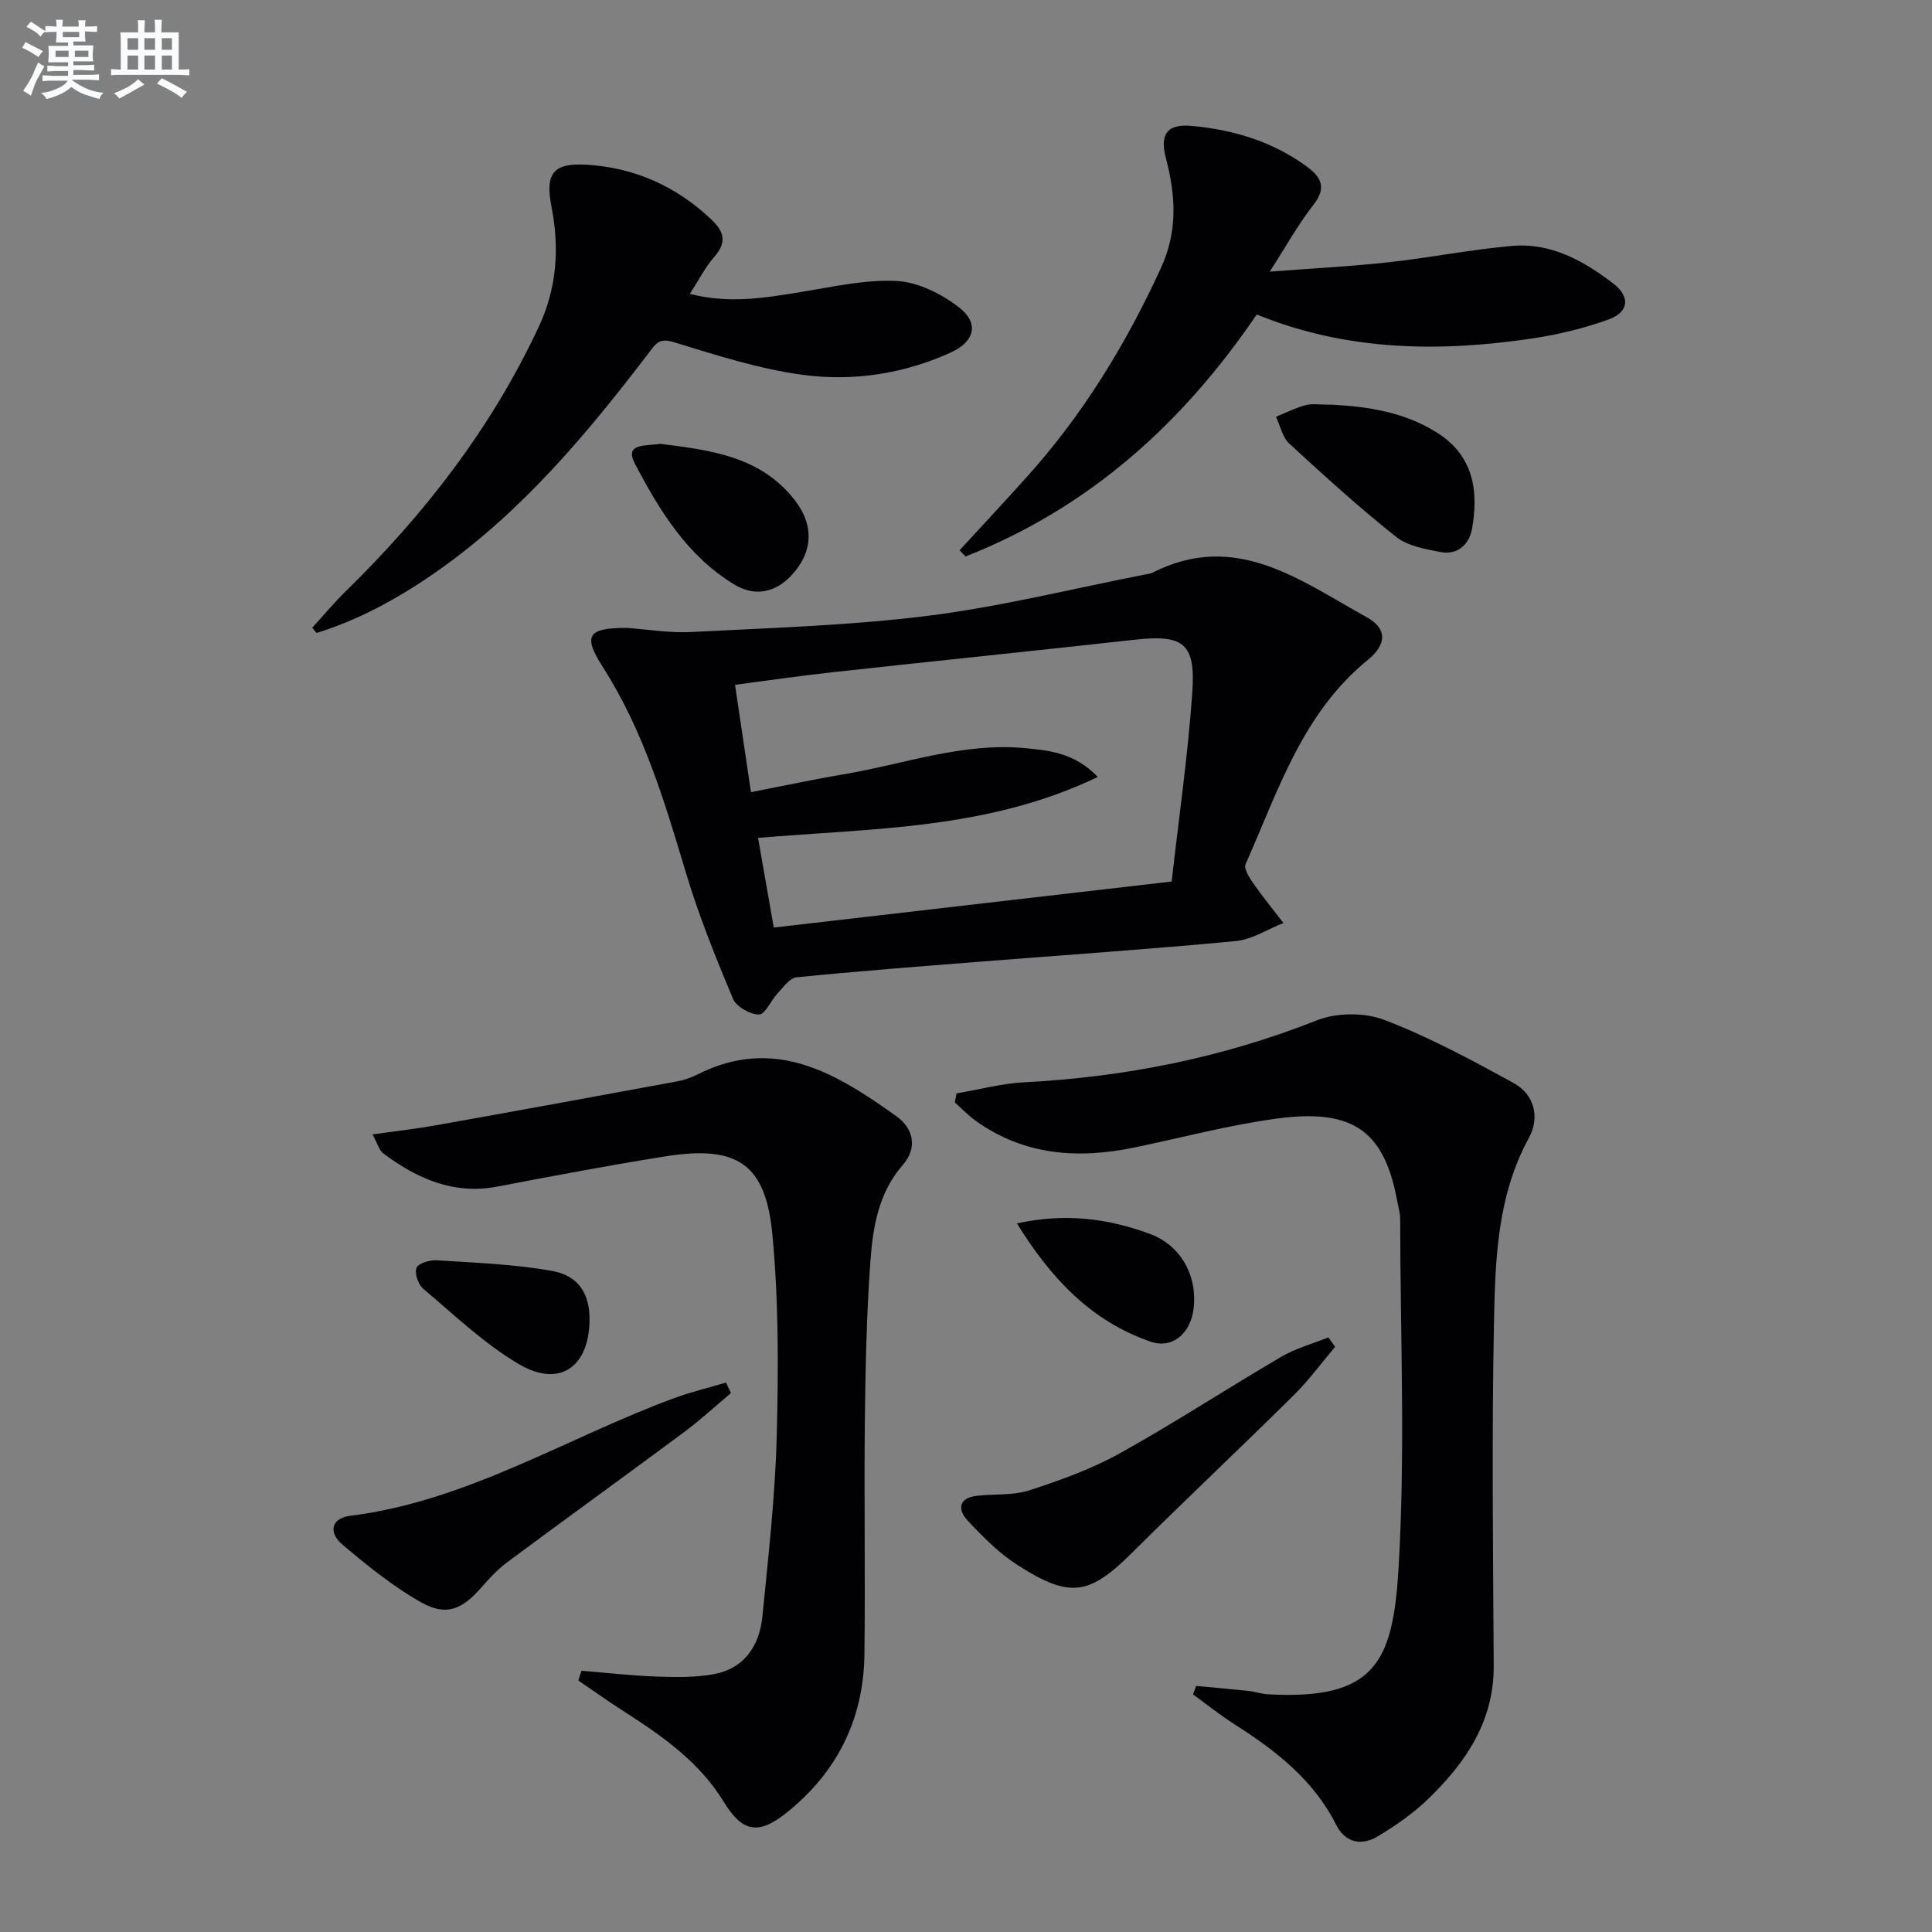
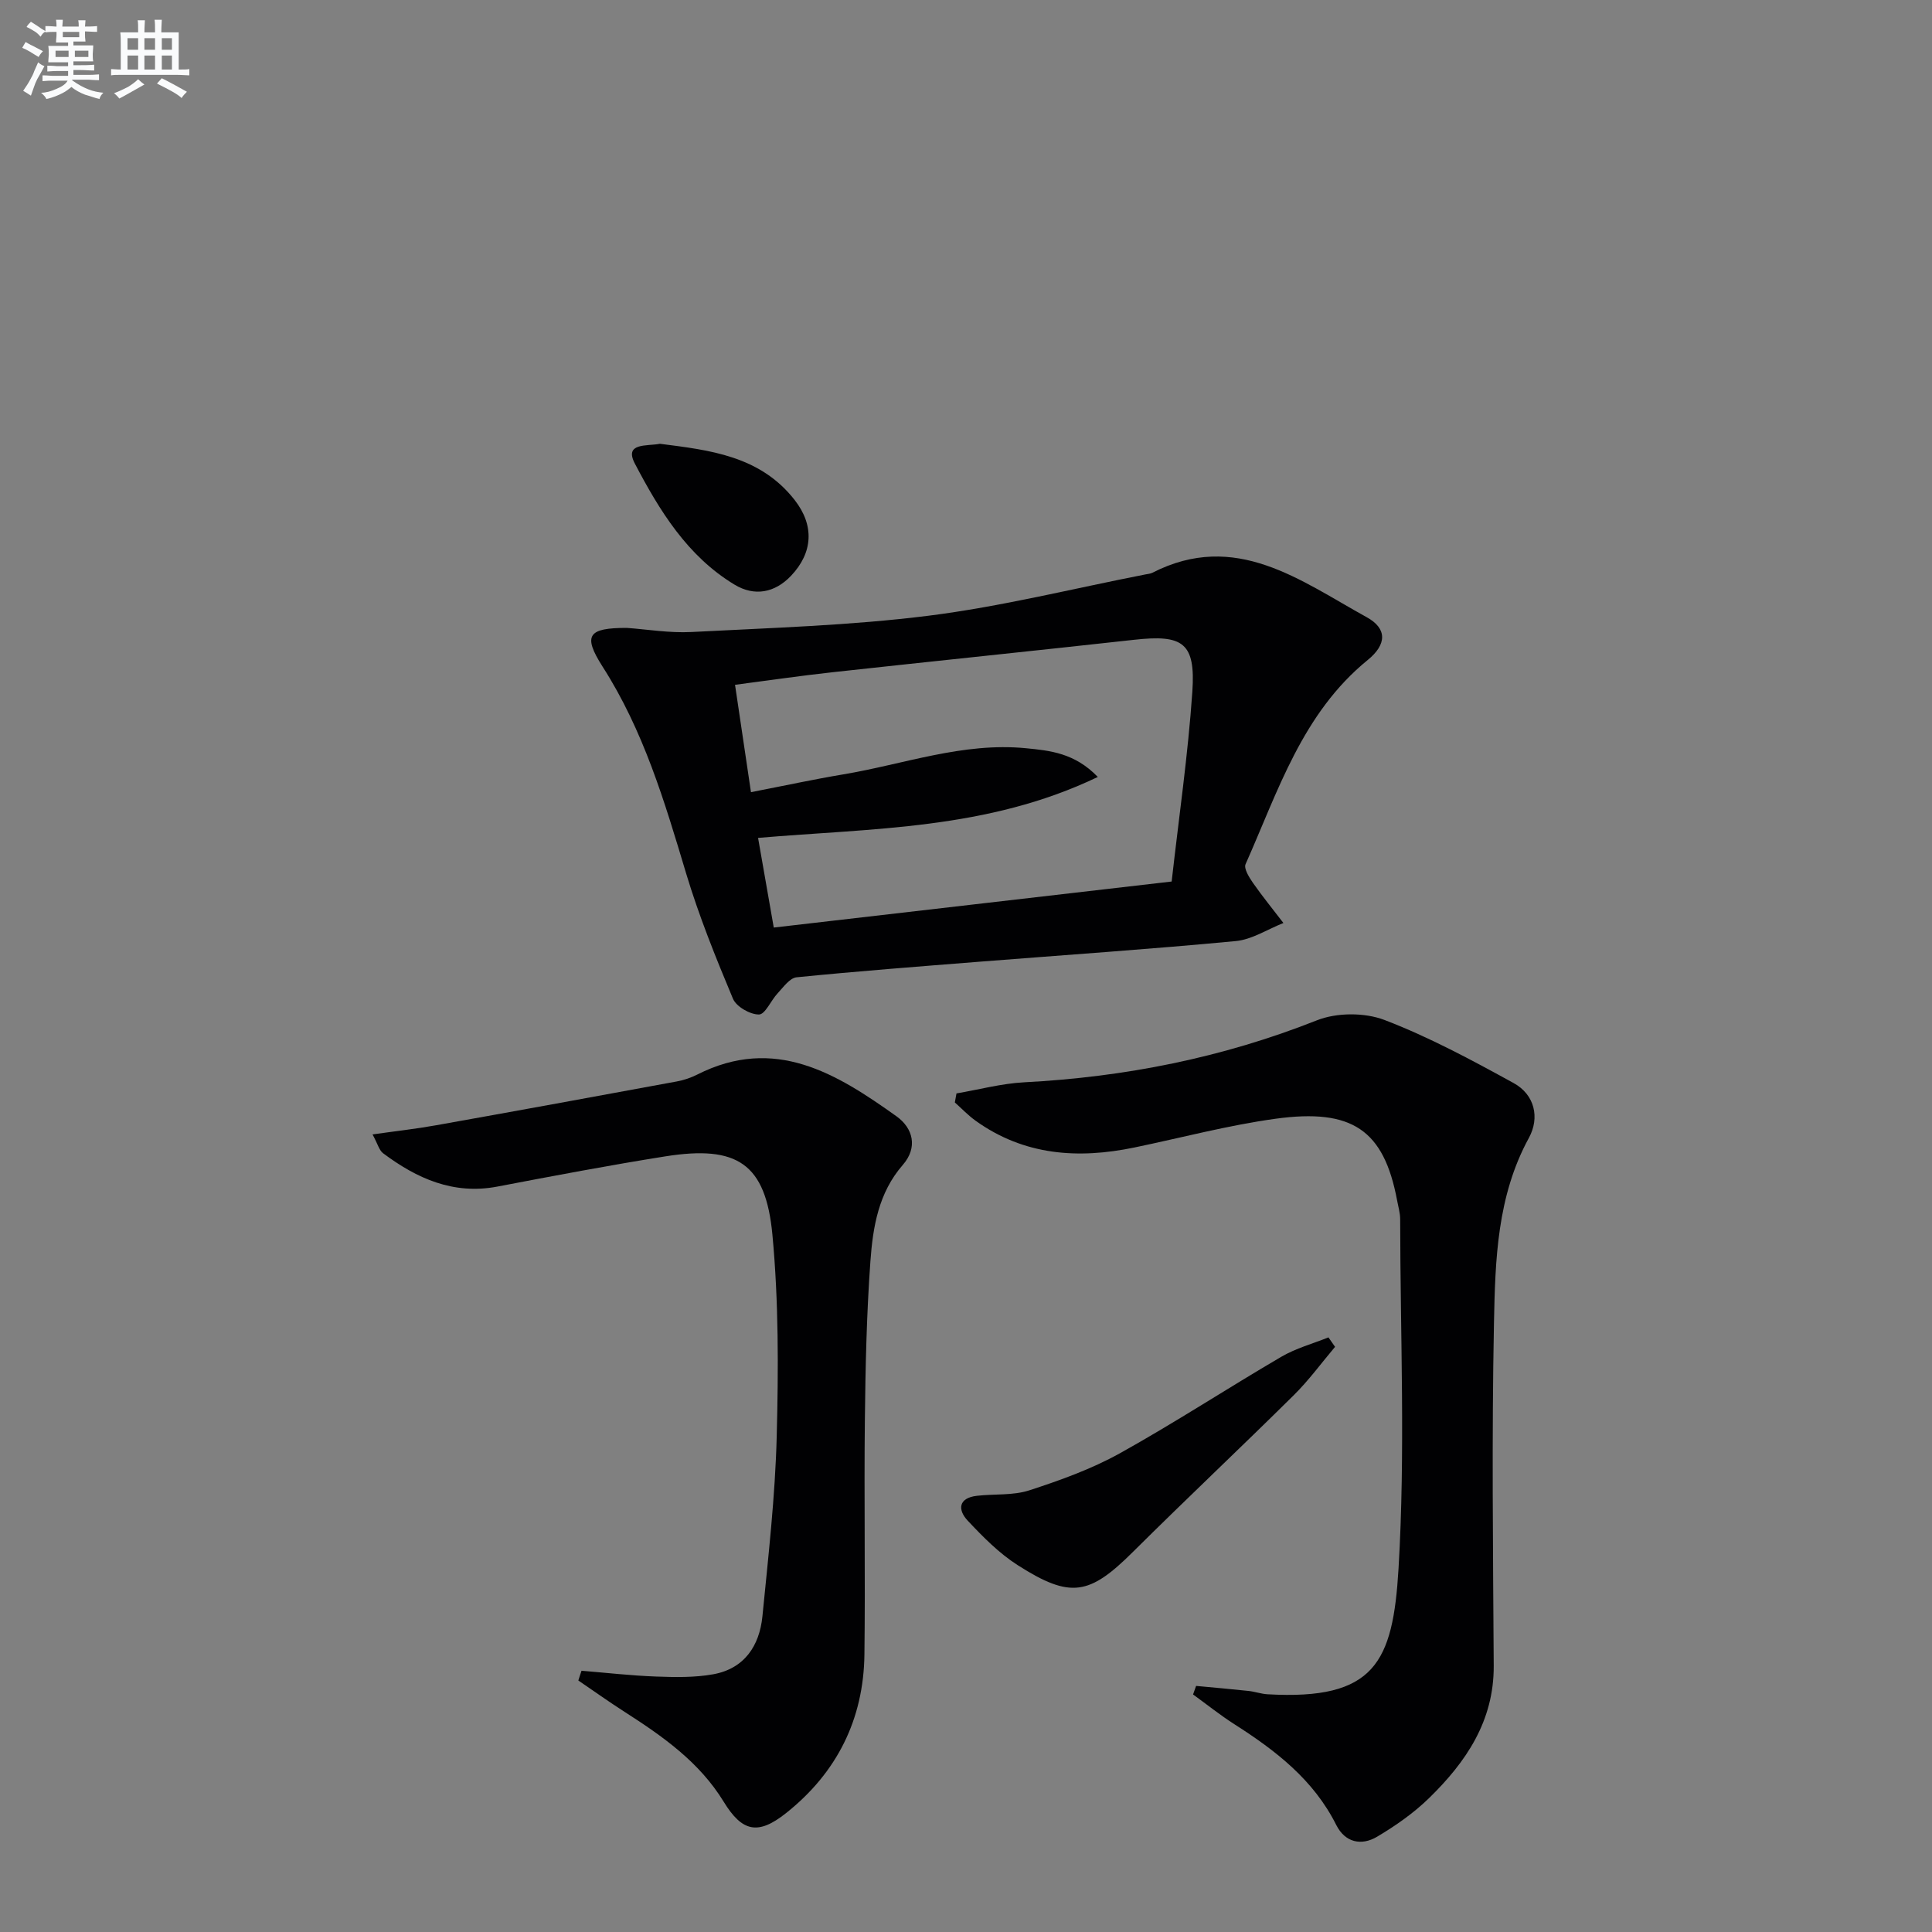
<svg xmlns="http://www.w3.org/2000/svg" enable-background="new 0 0 400 400" viewBox="0 0 400 400">
  <rect x="0" y="0" width="400" height="400" fill="#808080" stroke="none" />
  <g fill="#010103">
    <path d="m129.78 130c4.13.29 8.79 1.09 13.4.85 16.37-.86 32.82-1.33 49.05-3.37 15.09-1.9 29.95-5.63 44.91-8.55.49-.1 1.02-.13 1.45-.35 17.23-8.8 30.61 1.62 44.36 9.2 4.33 2.38 4.13 5.68.24 8.85-13.58 11.04-18.58 27.18-25.31 42.29-.4.89.73 2.71 1.51 3.84 2 2.86 4.21 5.57 6.33 8.34-3.29 1.29-6.49 3.42-9.87 3.74-17.7 1.68-35.44 2.88-53.17 4.28-12.59 1-25.19 1.96-37.76 3.22-1.41.14-2.73 2.04-3.91 3.3-1.39 1.47-2.57 4.38-3.87 4.4-1.84.02-4.7-1.62-5.39-3.27-3.58-8.54-7.06-17.17-9.72-26.02-4.44-14.82-8.81-29.54-17.29-42.76-4.13-6.48-2.97-8 5.04-7.99zm112.8 52.51c1.49-13.28 3.39-26.25 4.28-39.29.69-10.14-1.92-11.89-12.04-10.76-20.78 2.3-41.59 4.43-62.37 6.71-6.69.73-13.35 1.71-20.27 2.61 1.15 7.73 2.2 14.84 3.3 22.23 6.75-1.31 12.89-2.64 19.09-3.68 12.56-2.1 24.79-6.69 37.82-5.42 4.97.49 10.09.96 14.9 5.95-22.86 10.97-46.7 10.58-70.34 12.62 1.1 6.29 2.15 12.27 3.25 18.56 27.39-3.17 54.21-6.27 82.38-9.53z" />
    <path d="m198.03 226.38c4.66-.79 9.3-2.05 13.99-2.3 20.9-1.09 41.08-5.09 60.62-12.83 4.11-1.63 9.9-1.65 14.02-.07 9.22 3.53 18.02 8.28 26.71 13.05 4.38 2.4 5.46 7.17 3.17 11.36-6.59 12.06-6.97 25.26-7.23 38.32-.47 23.65-.19 47.31-.05 70.97.06 11.44-5.73 19.93-13.4 27.41-3.17 3.09-6.92 5.71-10.74 7.98-3.27 1.94-6.64 1.21-8.47-2.44-4.68-9.33-12.5-15.37-21.01-20.8-2.98-1.9-5.76-4.13-8.63-6.21.21-.59.42-1.18.63-1.77 3.62.34 7.24.65 10.85 1.04 1.32.14 2.6.61 3.92.69 22.24 1.27 25.98-6.59 27.14-26.01 1.43-24.04.37-48.22.34-72.34 0-1.31-.4-2.62-.64-3.93-2.74-14.55-9.29-19.05-25.13-16.88-9.84 1.35-19.52 3.94-29.27 5.96-11.68 2.42-22.83 1.65-32.87-5.55-1.54-1.11-2.87-2.51-4.29-3.78.1-.61.22-1.24.34-1.87z" />
    <path d="m120.4 345.91c5.14.42 10.27 1.01 15.42 1.2 3.95.14 7.99.23 11.85-.47 6.42-1.16 9.57-5.87 10.18-11.99 1.22-12.39 2.64-24.81 2.96-37.24.36-13.91.41-27.93-.89-41.77-1.39-14.77-7.31-18.58-22.15-16.23-11.64 1.85-23.23 4.05-34.8 6.26-9.11 1.73-16.65-1.67-23.65-6.9-.81-.6-1.1-1.9-2.19-3.9 4.85-.69 9.01-1.15 13.13-1.89 16.64-2.97 33.26-6.01 49.88-9.08 1.45-.27 2.91-.76 4.23-1.43 16.06-8.12 28.84-.2 41.24 8.65 3.44 2.46 4.46 6.45 1.3 10.07-5.03 5.77-6.19 12.85-6.7 19.93-.79 10.94-1.03 21.94-1.15 32.92-.18 16.16.11 32.33-.09 48.5-.17 13.44-5.7 24.48-16.22 32.84-5.81 4.62-9.09 3.91-12.93-2.37-5.03-8.22-12.65-13.55-20.54-18.61-3.23-2.07-6.37-4.31-9.54-6.47.2-.68.43-1.35.66-2.02z" />
-     <path d="m142.82 60.84c8.26 2.13 15.75.8 23.29-.43 6.52-1.06 13.16-2.59 19.65-2.23 4.4.25 9.19 2.68 12.79 5.46 4.18 3.23 3.31 7.03-1.6 9.29-9.72 4.46-20.22 6.07-30.65 4.69-9.1-1.21-18.02-4.09-26.85-6.8-3-.92-3.75.42-5.09 2.19-12.74 16.71-26.17 32.77-43.52 45.02-7.84 5.53-16.14 10.18-25.31 13.02-.29-.36-.59-.73-.88-1.09 2.29-2.5 4.46-5.13 6.88-7.5 16.44-16.05 30.29-33.95 40.05-54.88 3.74-8.02 4.27-16.27 2.6-24.79-1.34-6.83.3-9.11 7.25-8.69 9.96.6 18.62 4.47 25.91 11.4 2.59 2.47 3.16 4.69.59 7.62-1.84 2.07-3.12 4.64-5.11 7.72z" />
-     <path d="m198.67 113.93c4.69-5.11 9.42-10.17 14.05-15.33 11.55-12.85 20.41-27.38 27.62-43.07 3.51-7.63 3.1-14.99 1.06-22.73-1.35-5.11.29-7.19 5.36-6.73 8.53.78 16.59 3.19 23.66 8.31 3.16 2.29 4.32 4.48 1.46 8.11-3.06 3.88-5.47 8.28-8.99 13.75 8.95-.68 16.76-1.08 24.51-1.93 8.56-.94 17.04-2.63 25.6-3.39 8.06-.72 14.84 3.05 21.01 7.78 3.58 2.75 3.26 5.93-1.04 7.47-4.95 1.78-10.17 3.06-15.38 3.85-19.43 2.93-38.67 2.72-57.4-4.91-15.4 22.69-34.84 40.09-60.28 50.1-.42-.42-.83-.85-1.24-1.28z" />
+     <path d="m198.67 113.93z" />
    <path d="m276.41 278.85c-2.84 3.36-5.45 6.95-8.57 10.03-11.01 10.89-22.29 21.51-33.28 32.43-9.01 8.95-12.9 9.73-23.84 2.75-3.86-2.46-7.21-5.86-10.37-9.23-2.1-2.24-1.95-4.69 1.9-5.14 3.62-.42 7.47-.03 10.85-1.13 6.43-2.09 12.91-4.42 18.79-7.69 11.33-6.3 22.2-13.42 33.4-19.97 3.01-1.76 6.49-2.7 9.75-4.01.47.65.92 1.3 1.37 1.96z" />
-     <path d="m151.34 288.42c-3.23 2.7-6.33 5.58-9.7 8.08-12.14 9.01-24.39 17.86-36.53 26.87-1.98 1.47-3.72 3.32-5.35 5.19-4.08 4.7-7.37 6.14-12.62 3.16-5.83-3.3-11.16-7.62-16.3-11.98-2.72-2.31-2.51-5.39 1.74-5.92 24.22-3.04 44.74-16.16 67.05-24.37 3.48-1.28 7.12-2.14 10.68-3.2.35.73.69 1.45 1.03 2.17z" />
-     <path d="m276.06 83.8c6.79.38 14.65 1.4 21.64 5.89 7.99 5.13 8.26 13.04 7.07 19.78-.56 3.18-2.94 5.5-6.48 4.83-3.2-.61-6.84-1.24-9.26-3.16-7.65-6.08-14.91-12.68-22.11-19.31-1.42-1.31-1.85-3.67-2.74-5.55 2.05-.82 4.04-1.85 6.16-2.4 1.41-.38 2.98-.08 5.72-.08z" />
    <path d="m136.63 91.88c10.26 1.31 20.75 2.47 27.91 11.66 4.1 5.26 3.78 10.89-.78 15.69-3.32 3.49-7.53 4.32-11.67 1.82-9.79-5.9-15.56-15.37-20.64-25.05-2.31-4.4 2.5-3.59 5.18-4.12z" />
-     <path d="m122.06 273.24c-.08 9.83-6.23 14.15-14.68 9.16-7.16-4.22-13.32-10.16-19.74-15.56-1.05-.88-1.85-3.21-1.41-4.34.36-.95 2.75-1.66 4.18-1.57 8 .52 16.08.79 23.94 2.21 5.55 1.01 7.75 4.89 7.71 10.1z" />
-     <path d="m210.55 253.3c9.91-2.21 18.87-1.03 27.49 2.15 6.57 2.42 9.92 8.84 9.07 15.57-.65 5.14-4.42 8.3-8.92 6.75-12.36-4.28-20.68-13.2-27.64-24.47z" />
  </g>
  <path d="m6.8 9.5c.6.3 1.3.7 2.1 1.1-.4.4-.7.8-.9 1.2-.7-.4-1.3-.8-1.8-1.1s-1.1-.6-1.6-.8c.2-.4.5-.8.7-1.2.4.2.8.5 1.5.8zm.9 6.9c-.3.6-.5 1.1-.7 1.7s-.4 1.1-.6 1.7c-.6-.4-1.1-.7-1.6-1 .7-1 1.2-1.8 1.5-2.4.3-.5.6-1.1.8-1.7.3-.6.5-1.2.8-1.8.3.3.8.6 1.3.8-.7 1.3-1.2 2.2-1.5 2.7zm.1-11c.4.3 1 .7 1.7 1.1-.5.2-.8.6-1.1 1.1-.5-.6-1-1-1.4-1.2s-.9-.6-1.5-.8c.2-.4.5-.7.9-1.1.5.3.9.6 1.4.9zm10.5 13.1c1 .4 2 .6 3.1.7-.4.4-.7.8-.8 1.3-.9-.2-1.9-.6-3-.9-1-.4-2-.9-2.8-1.6-.5.4-1.1.9-1.9 1.3s-1.9.9-3.3 1.2c-.1-.3-.5-.8-1.1-1.3 1 0 2.1-.3 3.2-.8 1.2-.5 1.9-1 2.3-1.7h-3.2c-.4 0-1 0-2 .1v-1.2c1 0 1.7.1 2 .1h3.3v-1h-2.3c-.2 0-.9 0-2 .1v-1.2c1.2 0 1.9.1 2 .1h2.3v-.8h-4.1c0-.7.1-1.2.1-1.6 0-.5 0-1.1-.1-1.8h4.1v-.7h-2.5c0-.6.1-1.1.1-1.6v-.6h-.5c-.4 0-1 0-1.8.1v-1.3c1.2 0 1.9.1 2.1.1h.2c0-.3 0-.8-.1-1.4h1.4c0 .6-.1 1-.1 1.4h3.4c0-.4 0-.8-.1-1.3h1.5c0 .4-.1.9-.1 1.3.7 0 1.5 0 2.5-.1v1.2c-1 0-1.8-.1-2.5-.1v.6c0 .3 0 .8.1 1.5h-2.5v.8h4.1c0 .8-.1 1.3-.1 1.8s0 1 .1 1.5h-4.1v.8h1.4c.8 0 1.8 0 2.9-.1v1.2c-1 0-1.9-.1-2.8-.1h-1.5v1h3.2c.3 0 1 0 2.1-.1v1.2c-1.1 0-1.8-.1-2.1-.1h-3.4l-.1.1c1.4 1 2.4 1.5 3.4 1.9zm-4.1-6.7v-1.3h-2.7v1.3zm2.2-4.1v-1.1h-3.4v1.1zm1.9 4.1v-1.3h-2.8v1.3z" fill="#fafbfc" />
  <path d="m37 6.7v2.3 5.4c1 0 1.8 0 2.2-.1v1.3c-.6 0-1.5-.1-2.5-.1h-11.9c-.7 0-1.3 0-1.8.1v-1.3c.5 0 1.1.1 2 .1v-5.2c0-1 0-1.8-.1-2.5h3.7c0-1.3 0-2.1-.1-2.5h1.5c0 .4-.1 1.3-.1 2.5h2.2c0-1.2 0-2.1-.1-2.6h1.5c0 .4-.1 1.3-.1 2.6zm-12.3 13.7c-.3-.4-.7-.8-1.1-1.1 1.1-.4 2.1-.9 2.9-1.3.8-.5 1.5-1 2.1-1.6.4.4.9.8 1.3 1.1-2.5 1.4-4.2 2.4-5.2 2.9zm3.9-10.1v-2.4h-2.2v2.4zm0 4.1v-2.9h-2.2v2.9zm3.5-4.1v-2.4h-2.2v2.4zm0 4.1v-2.9h-2.2v2.9zm.4 2.9 1-1.1c.6.3 1.4.7 2.5 1.3s2 1.1 2.7 1.5c-.4.4-.8.8-1.1 1.3-.8-.8-2.5-1.7-5.1-3zm3.1-7v-2.4h-2.1v2.4zm0 4.1v-2.9h-2.1v2.9z" fill="#fafbfc" />
</svg>